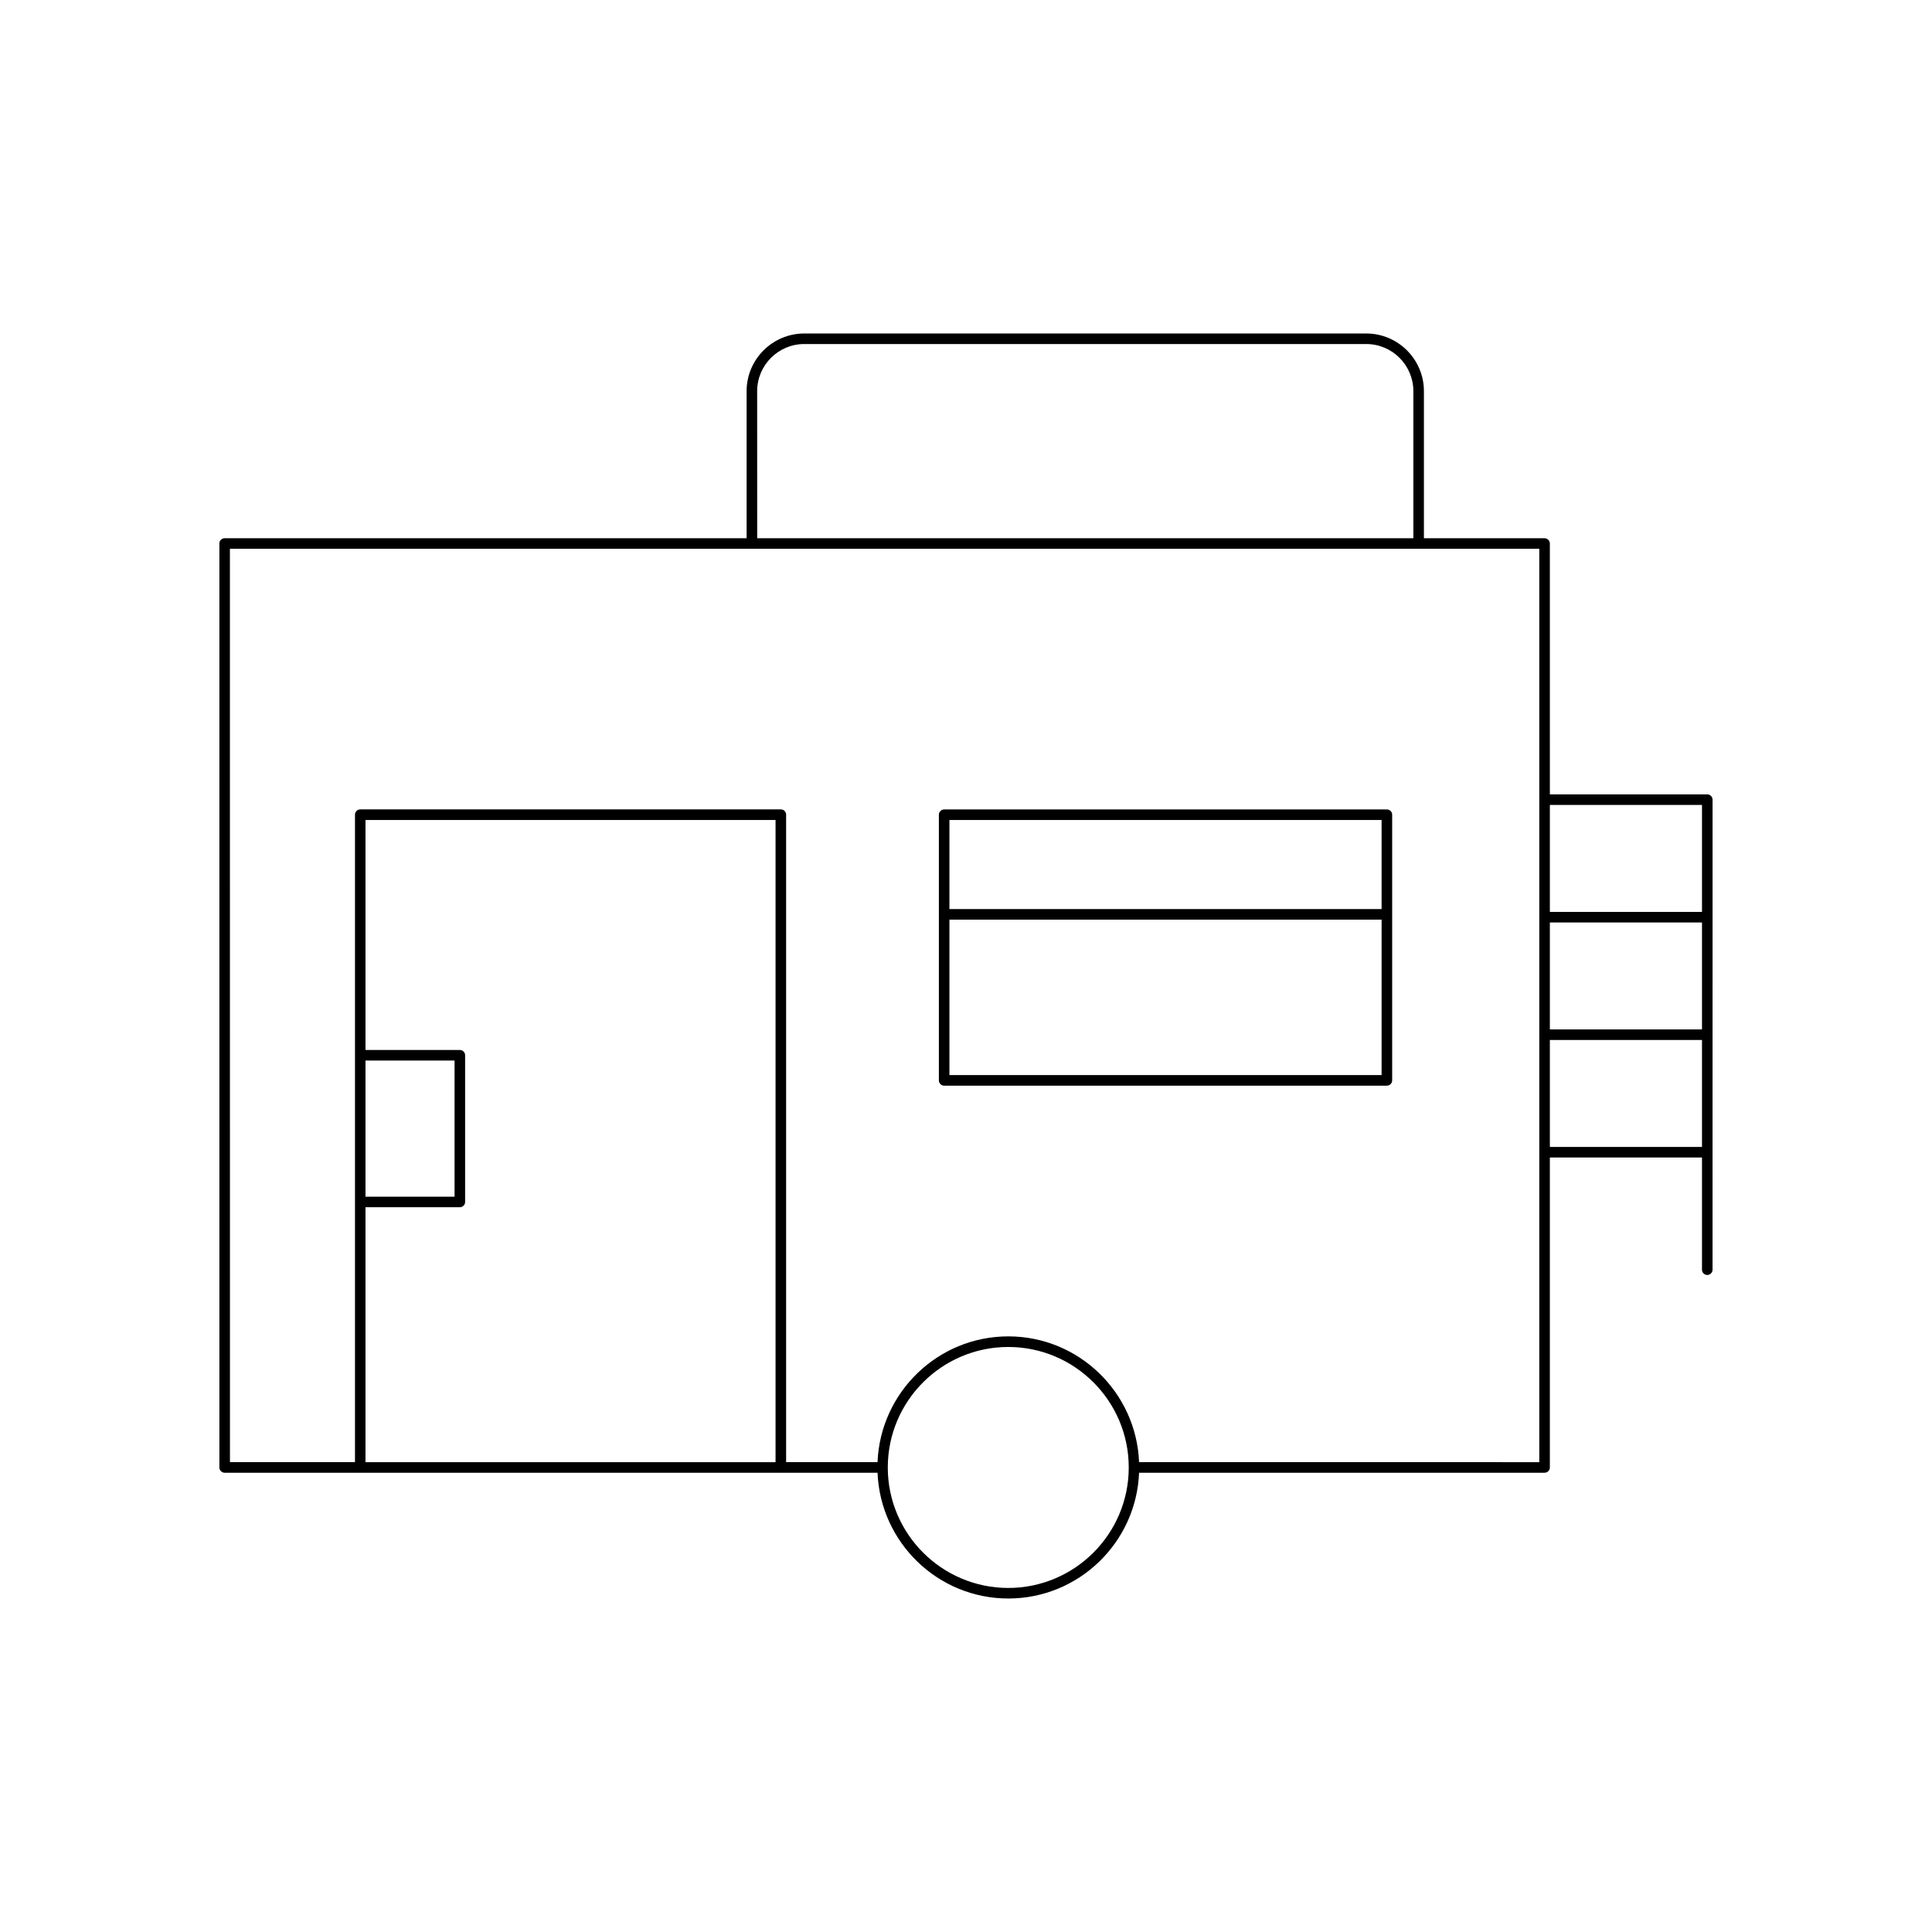
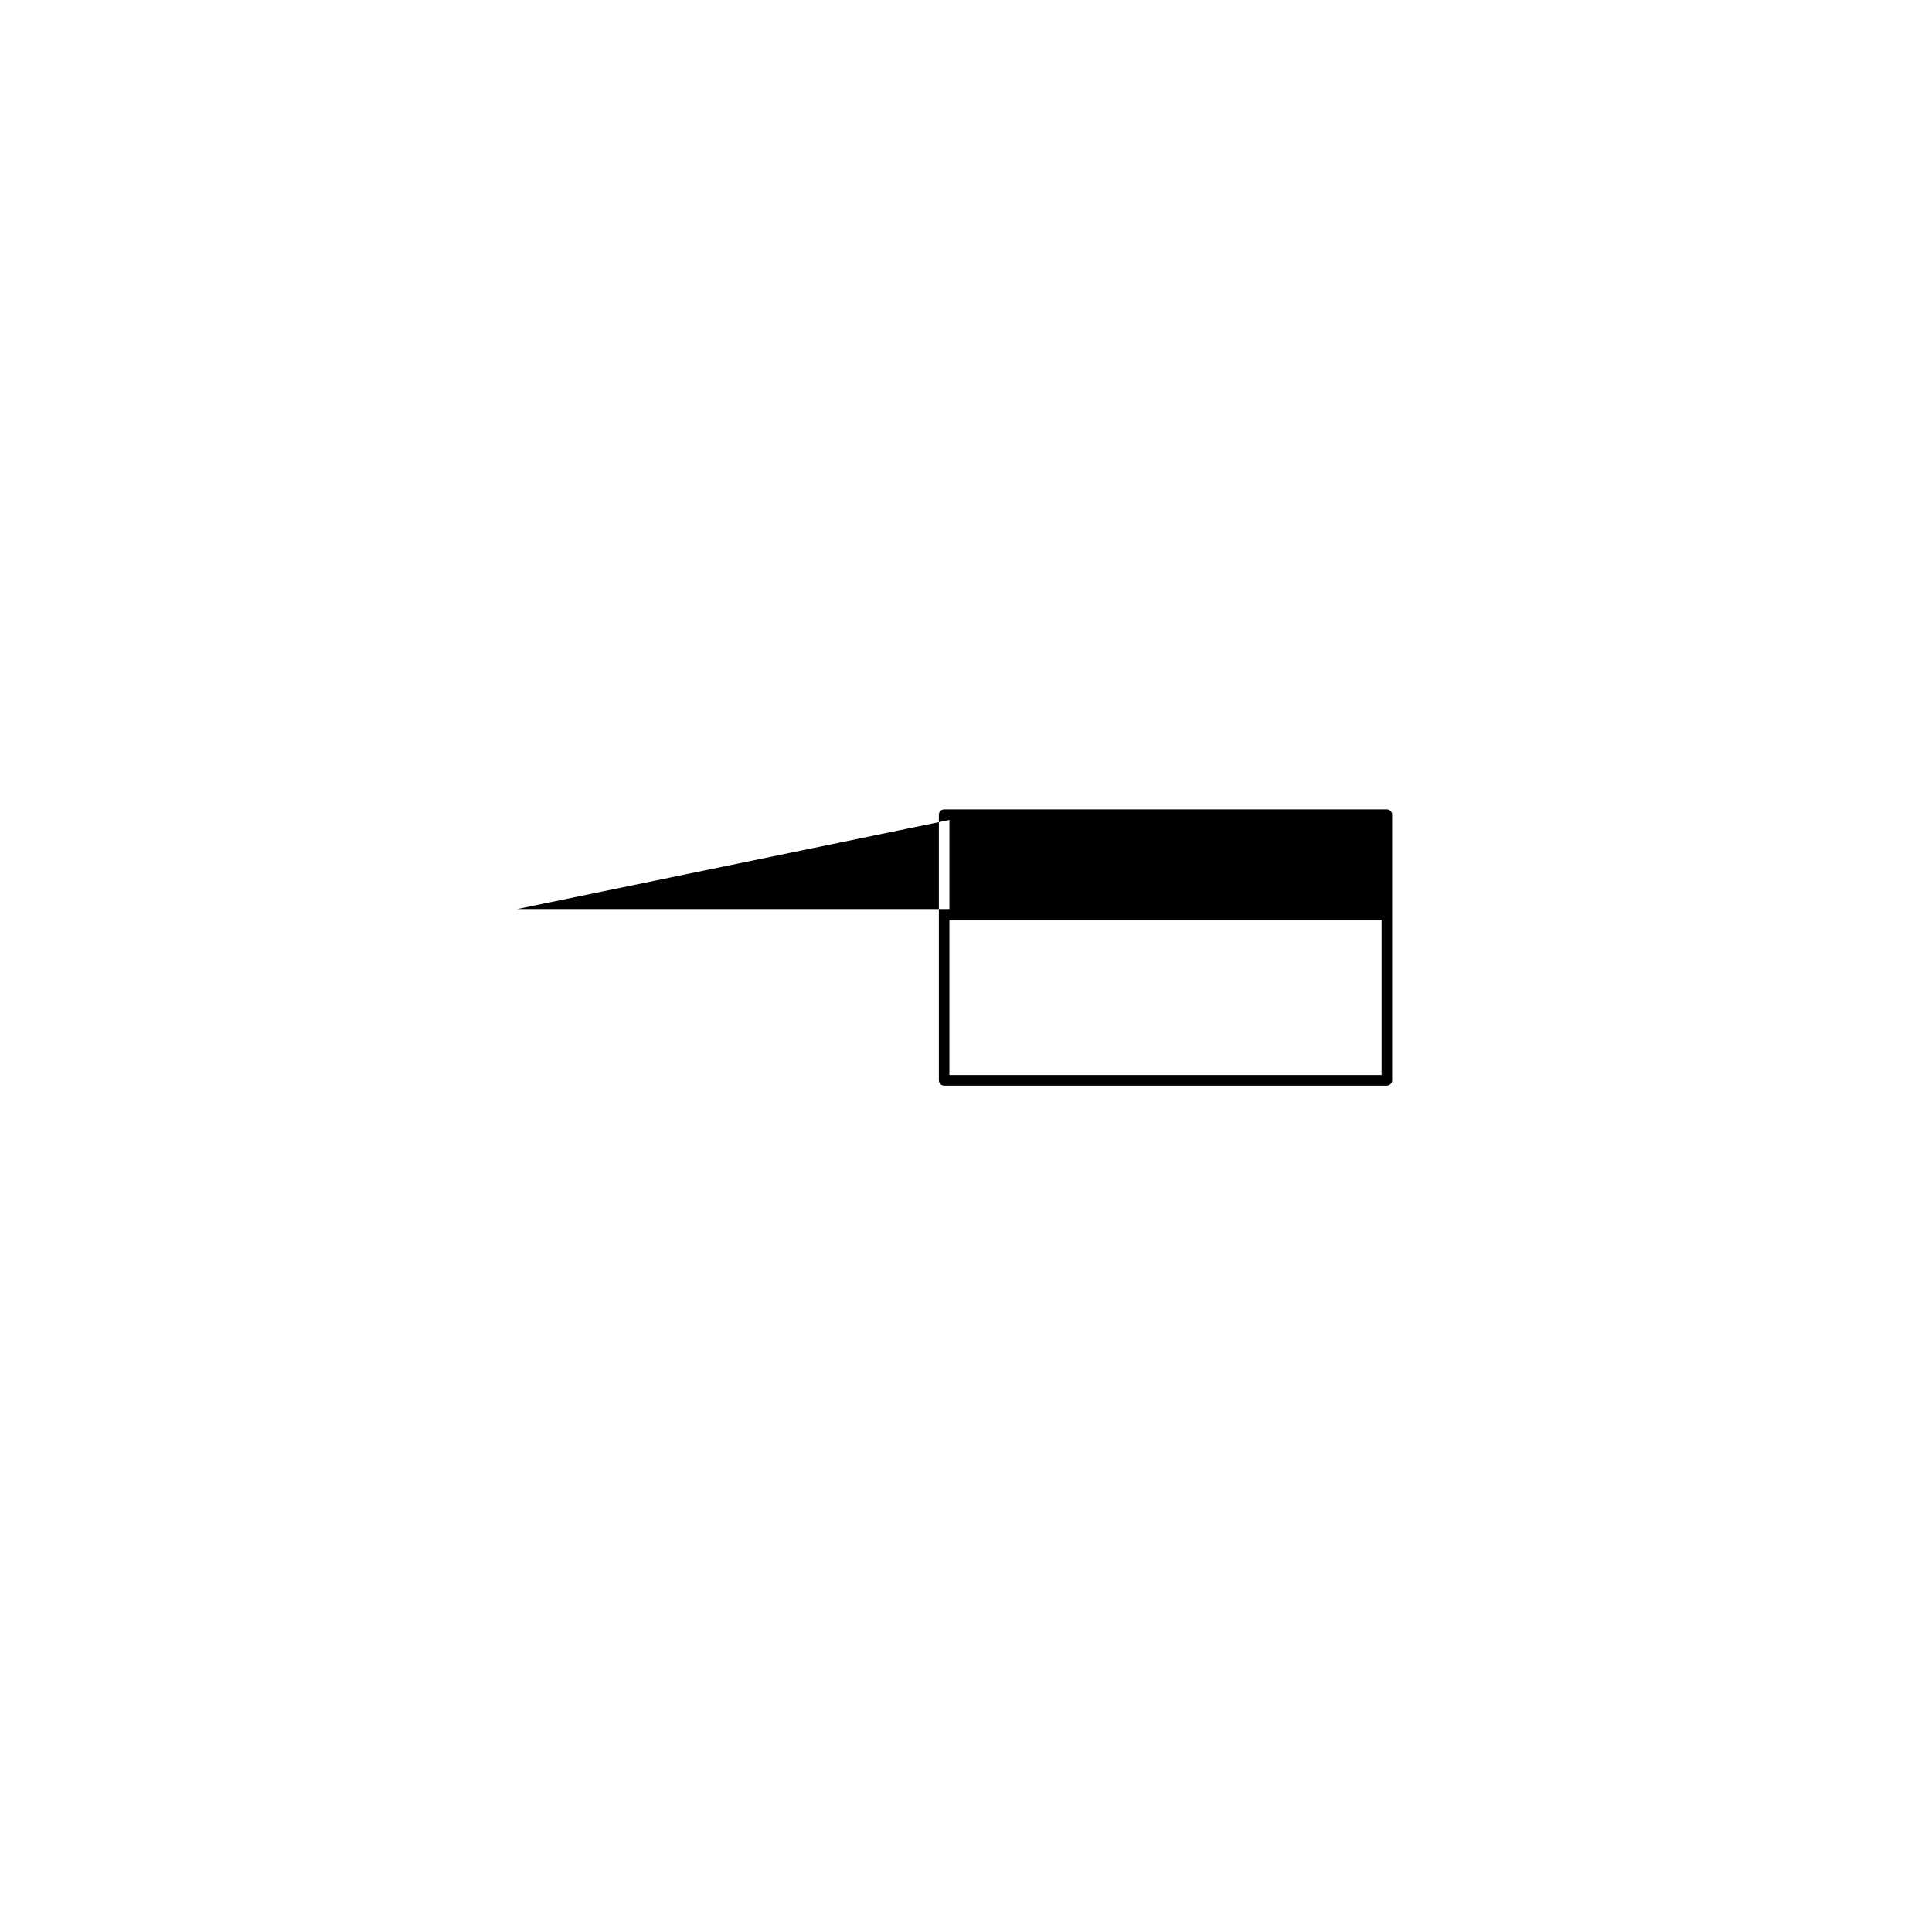
<svg xmlns="http://www.w3.org/2000/svg" fill="#000000" width="800px" height="800px" version="1.1" viewBox="144 144 512 512">
  <g>
-     <path d="m394.21 431.71h117.33c0.77 0 1.398-0.629 1.398-1.398v-70.402c0-0.77-0.629-1.398-1.398-1.398h-117.33c-0.77 0-1.398 0.629-1.398 1.398v70.398c-0.004 0.773 0.625 1.402 1.398 1.402zm1.398-70.402h114.53v23.602h-114.53zm0 26.398h114.53v41.203h-114.53z" />
-     <path d="m202.14 288.04v244.85c0 0.77 0.629 1.398 1.398 1.398h173.02c0.742 18.5 15.98 33.332 34.652 33.332 18.676 0 33.918-14.832 34.66-33.332h107.46c0.77 0 1.398-0.629 1.398-1.398v-82.145h40.316v29.738c0 0.77 0.629 1.398 1.398 1.398s1.398-0.629 1.398-1.398l0.004-124.56c0-0.77-0.629-1.398-1.398-1.398h-41.715l-0.004-66.484c0-0.77-0.629-1.398-1.398-1.398h-31.977v-38.977c0-8.43-6.859-15.289-15.297-15.289h-148.91c-8.43 0-15.289 6.859-15.289 15.289v38.977h-138.33c-0.77 0-1.398 0.629-1.398 1.398zm352.59 69.281h40.316v28.34h-40.316zm0 31.137h40.316v28.344h-40.316zm0 31.145h40.316v28.344h-40.316zm-205.2 111.89h-108.67v-67.562h25.004c0.77 0 1.398-0.629 1.398-1.398v-38.879c0-0.77-0.629-1.398-1.398-1.398h-25.004v-60.949h108.67zm-108.67-70.359v-36.082h23.605v36.082zm170.34 103.69c-17.602 0-31.926-14.324-31.926-31.93 0-17.609 14.324-31.93 31.926-31.93 17.609 0 31.93 14.324 31.93 31.93 0.004 17.605-14.32 31.93-31.93 31.93zm-66.543-317.16c0-6.887 5.602-12.492 12.492-12.492h148.91c6.894 0 12.496 5.602 12.496 12.492v38.977h-173.89zm-139.73 41.777h347v242.05l-106.06-0.004c-0.742-18.5-15.98-33.332-34.66-33.332-18.672 0-33.91 14.832-34.652 33.332h-24.223v-171.59c0-0.77-0.629-1.398-1.398-1.398h-111.46c-0.77 0-1.398 0.629-1.398 1.398v171.59h-33.133z" />
+     <path d="m394.21 431.71h117.33c0.77 0 1.398-0.629 1.398-1.398v-70.402c0-0.77-0.629-1.398-1.398-1.398h-117.33c-0.77 0-1.398 0.629-1.398 1.398v70.398c-0.004 0.773 0.625 1.402 1.398 1.402zm1.398-70.402v23.602h-114.53zm0 26.398h114.53v41.203h-114.53z" />
  </g>
</svg>